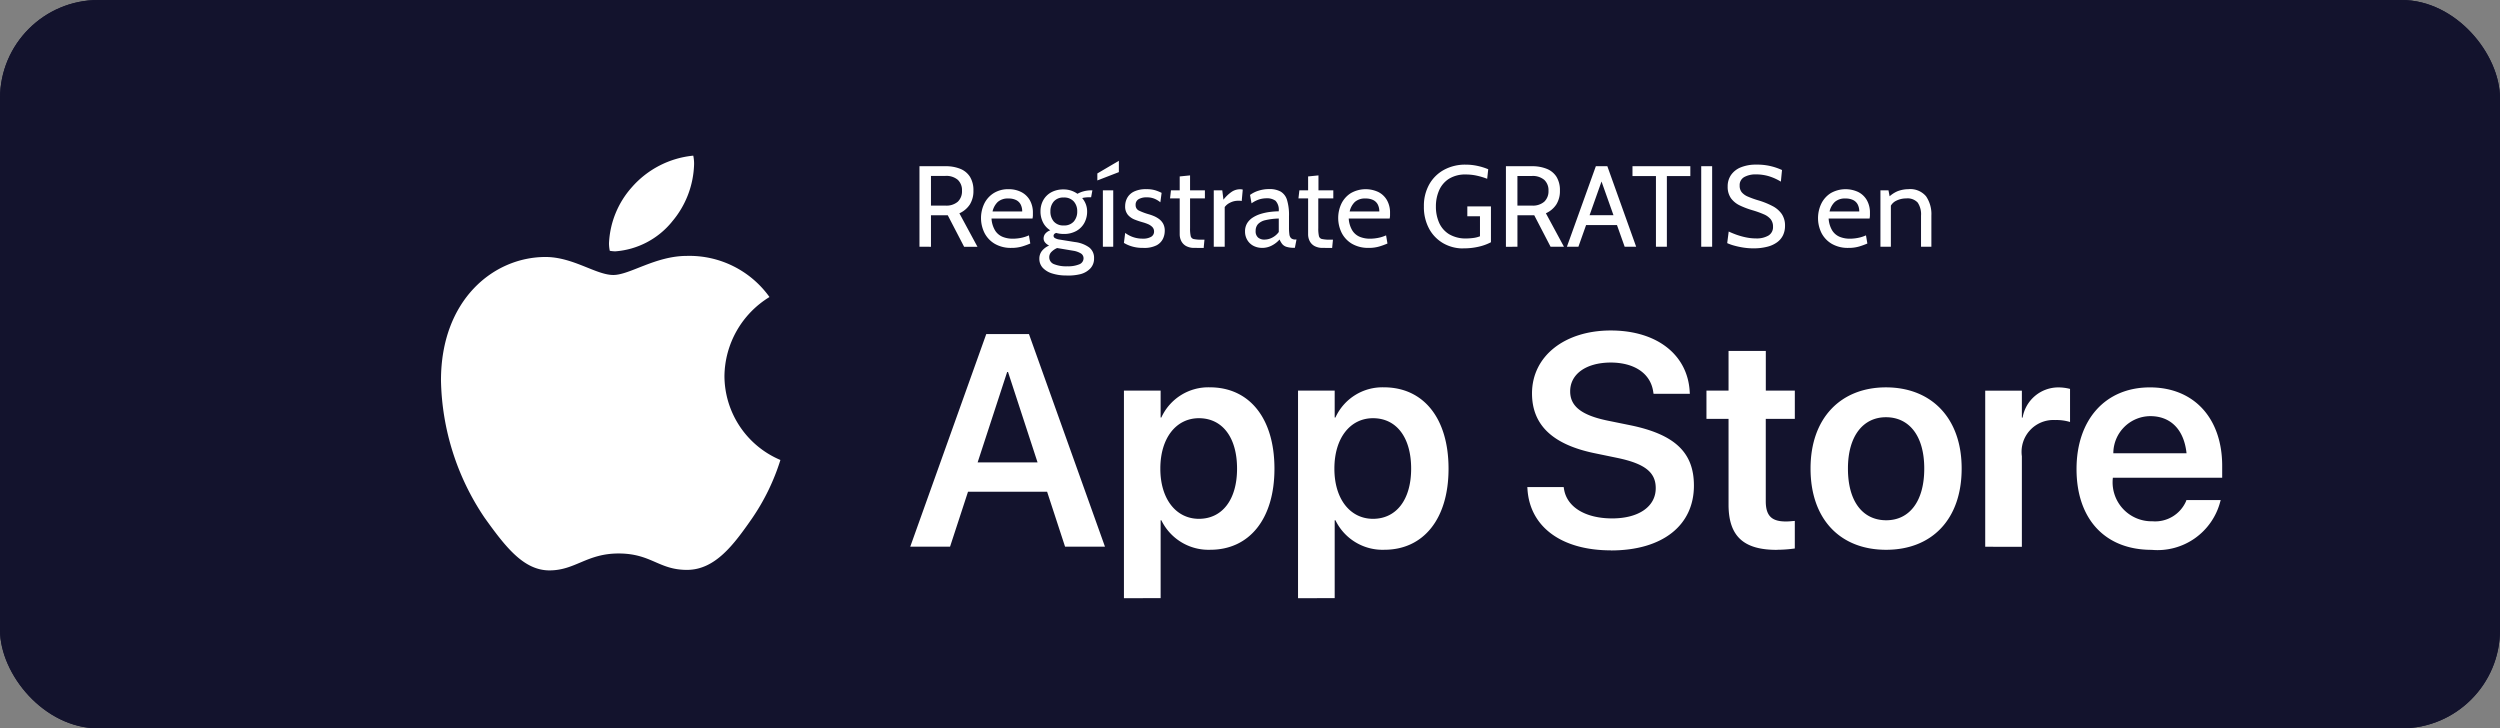
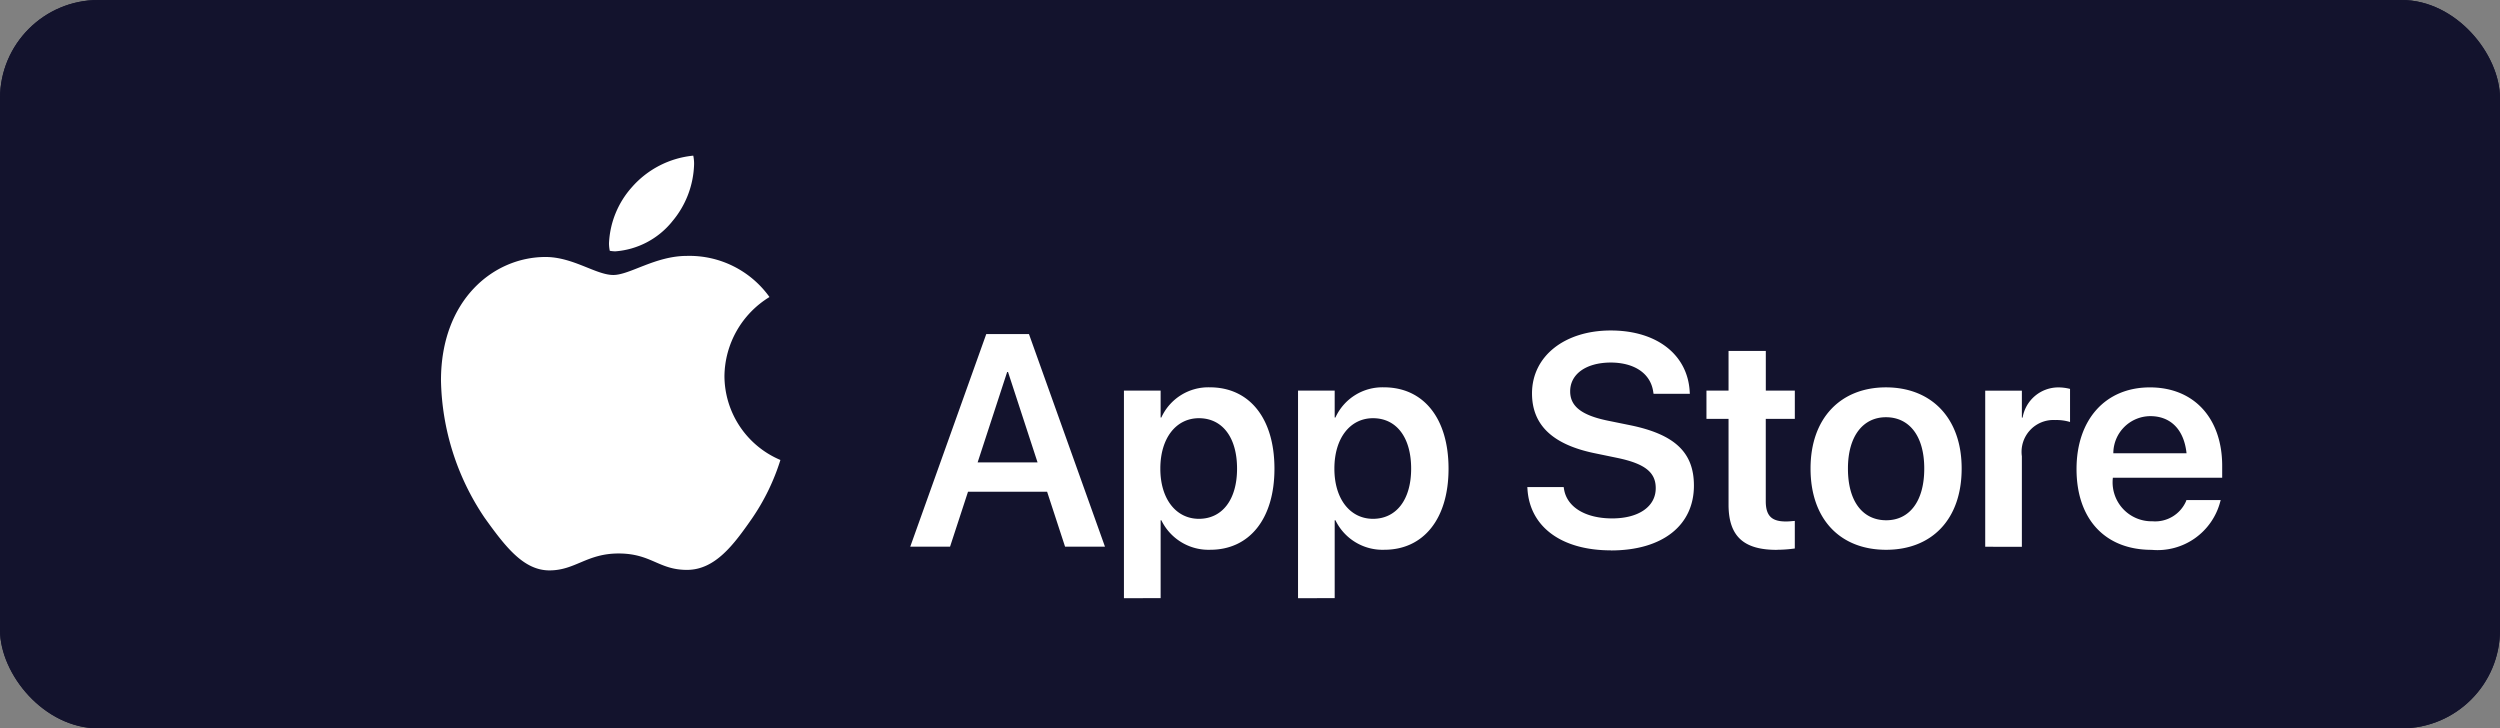
<svg xmlns="http://www.w3.org/2000/svg" width="127" height="37" viewBox="0 0 127 37">
  <rect x="0" y="0" width="127" height="37" fill="#808080" stroke="none" />
  <defs>
    <clipPath id="clip-path">
      <rect id="Rectángulo_23777" data-name="Rectángulo 23777" width="17.237" height="21.068" fill="#fff" />
    </clipPath>
  </defs>
  <g id="Grupo_14085" data-name="Grupo 14085" transform="translate(0 0.114)">
    <g id="Rectángulo_23591" data-name="Rectángulo 23591" transform="translate(0 -0.114)" fill="#13132d" stroke="#13132d" stroke-width="0.5">
      <rect width="127" height="37" rx="5" stroke="none" />
      <rect x="0.25" y="0.25" width="126.5" height="36.5" rx="4.75" fill="none" />
    </g>
    <g id="Grupo_12004" data-name="Grupo 12004" transform="translate(22.402 7.793)">
      <g id="Grupo_12003" data-name="Grupo 12003" clip-path="url(#clip-path)">
        <path id="Trazado_13450" data-name="Trazado 13450" d="M16.688,7.182A4.771,4.771,0,0,0,14.4,11.2a4.649,4.649,0,0,0,2.843,4.26,11.071,11.071,0,0,1-1.455,2.988c-.907,1.3-1.853,2.595-3.293,2.595s-1.811-.833-3.473-.833c-1.62,0-2.2.859-3.513.859s-2.237-1.2-3.293-2.674A12.861,12.861,0,0,1,0,11.416c0-4.1,2.676-6.268,5.31-6.268,1.4,0,2.566.914,3.444.914.837,0,2.14-.969,3.734-.969a5,5,0,0,1,4.2,2.089M11.732,3.359A4.694,4.694,0,0,0,12.858.424,1.963,1.963,0,0,0,12.816,0,4.762,4.762,0,0,0,9.7,1.6,4.58,4.58,0,0,0,8.535,4.453a1.9,1.9,0,0,0,.04.38,1.6,1.6,0,0,0,.288.028,4.112,4.112,0,0,0,2.869-1.5" fill="#fff" />
      </g>
    </g>
    <path id="Trazado_13451" data-name="Trazado 13451" d="M127.56,64.812l3.861-10.8h2.169l3.861,10.8h-2.027l-.912-2.79h-4.018l-.912,2.79Zm4.922-8.872-1.5,4.593h3.045l-1.5-4.593Zm5.933,11.491V56.883h1.864v1.368h.036a2.622,2.622,0,0,1,2.462-1.533c2.012,0,3.284,1.571,3.284,4.13v.008c0,2.544-1.272,4.114-3.261,4.114a2.662,2.662,0,0,1-2.485-1.5h-.036v3.957Zm3.808-4.033c1.19,0,1.938-.98,1.938-2.544v-.008c0-1.586-.748-2.559-1.938-2.559-1.151,0-1.959,1-1.959,2.559v.008c0,1.548.808,2.544,1.959,2.544m5.036,4.033V56.883h1.862v1.368h.038a2.622,2.622,0,0,1,2.462-1.533c2.012,0,3.284,1.571,3.284,4.13v.008c0,2.544-1.272,4.114-3.263,4.114a2.657,2.657,0,0,1-2.483-1.5h-.038v3.957Zm3.808-4.033c1.19,0,1.938-.98,1.938-2.544v-.008c0-1.586-.748-2.559-1.938-2.559-1.153,0-1.961,1-1.961,2.559v.008c0,1.548.808,2.544,1.961,2.544M163.149,65c-2.475,0-4.107-1.168-4.234-3.1l-.008-.114h1.847l.015.091c.142.927,1.092,1.5,2.447,1.5s2.214-.606,2.214-1.533v-.008c0-.808-.562-1.242-1.953-1.533l-1.16-.24c-2.123-.441-3.172-1.429-3.172-3.038v-.008c.008-1.9,1.677-3.187,4-3.187,2.358,0,3.9,1.242,4.01,3.091l.008.127H165.32l-.015-.089c-.127-.944-.958-1.5-2.171-1.5-1.264.008-2.05.6-2.05,1.459v.008c0,.763.592,1.211,1.893,1.482l1.168.238c2.245.464,3.225,1.376,3.225,3.06v.008c0,2.012-1.586,3.291-4.22,3.291m8.424-.03c-1.66,0-2.445-.672-2.445-2.3V58.319h-1.122V56.883h1.122V54.871h1.893v2.012h1.474v1.436H171.02v4.19c0,.778.344,1.024,1.026,1.024.178,0,.322-.021.449-.028v1.4a6.764,6.764,0,0,1-.922.066m5.56,0c-2.335,0-3.838-1.556-3.838-4.122v-.015c0-2.544,1.525-4.114,3.83-4.114s3.846,1.556,3.846,4.114v.015c0,2.574-1.512,4.122-3.838,4.122m.008-1.5c1.173,0,1.93-.958,1.93-2.619v-.015c0-1.652-.765-2.6-1.946-2.6-1.16,0-1.93.958-1.93,2.6v.015c0,1.669.755,2.619,1.946,2.619m5.027,1.346v-7.93h1.862v1.368h.038a1.841,1.841,0,0,1,1.819-1.533,2.4,2.4,0,0,1,.59.076v1.682a2.344,2.344,0,0,0-.755-.1,1.618,1.618,0,0,0-1.692,1.84v4.6Zm8.454.157c-2.379,0-3.815-1.578-3.815-4.1v-.008c0-2.5,1.459-4.145,3.726-4.145s3.673,1.594,3.673,3.988v.6h-5.553a1.979,1.979,0,0,0,2.006,2.214,1.713,1.713,0,0,0,1.713-1.024l.015-.053h1.743l-.023.083a3.292,3.292,0,0,1-3.486,2.445m-.066-6.792a1.89,1.89,0,0,0-1.879,1.885h3.719c-.134-1.257-.854-1.885-1.84-1.885" transform="translate(-81.319 -37.156)" fill="#fff" />
-     <path id="Trazado_13669" data-name="Trazado 13669" d="M.64,6.39V2.3H1.967a1.943,1.943,0,0,1,.745.132,1.039,1.039,0,0,1,.494.406,1.294,1.294,0,0,1,.175.707,1.275,1.275,0,0,1-.183.7,1.238,1.238,0,0,1-.53.447l.918,1.7H2.908l-.83-1.6H1.224v1.6ZM1.224,4.3h.736a.881.881,0,0,0,.63-.2A.726.726,0,0,0,2.8,3.544a.715.715,0,0,0-.212-.552.9.9,0,0,0-.63-.2H1.224ZM5.316,6.449a1.623,1.623,0,0,1-.85-.207,1.363,1.363,0,0,1-.522-.551A1.707,1.707,0,0,1,3.932,4.2a1.312,1.312,0,0,1,.479-.533,1.382,1.382,0,0,1,.758-.2,1.384,1.384,0,0,1,.636.142,1.052,1.052,0,0,1,.438.412,1.271,1.271,0,0,1,.159.656q0,.061,0,.133a1.156,1.156,0,0,1-.019.148H4.3a1.316,1.316,0,0,0,.19.62.824.824,0,0,0,.383.313,1.364,1.364,0,0,0,.5.091A2.233,2.233,0,0,0,5.8,5.94,1.788,1.788,0,0,0,6.2,5.811l.07.415a3.939,3.939,0,0,1-.406.148A1.862,1.862,0,0,1,5.316,6.449ZM4.352,4.6H5.859a.763.763,0,0,0-.076-.351.521.521,0,0,0-.231-.229.854.854,0,0,0-.395-.08.767.767,0,0,0-.539.174A.963.963,0,0,0,4.352,4.6ZM8.092,7.851a2.343,2.343,0,0,1-.7-.1,1.092,1.092,0,0,1-.485-.286A.664.664,0,0,1,6.73,7a.628.628,0,0,1,.133-.4.936.936,0,0,1,.364-.27.584.584,0,0,1-.209-.159.323.323,0,0,1-.072-.2.386.386,0,0,1,.08-.238.58.58,0,0,1,.259-.177,1,1,0,0,1-.368-.4,1.223,1.223,0,0,1-.129-.563,1.146,1.146,0,0,1,.14-.565,1.029,1.029,0,0,1,.4-.4,1.275,1.275,0,0,1,.636-.149,1.189,1.189,0,0,1,.376.058,1.232,1.232,0,0,1,.326.164,1.329,1.329,0,0,1,.311-.126,1.508,1.508,0,0,1,.4-.05h.047l-.064.351H9.232q-.029,0-.134.009a1.106,1.106,0,0,0-.193.032,1.054,1.054,0,0,1,.186.314,1.02,1.02,0,0,1,.066.364,1.2,1.2,0,0,1-.142.586,1.036,1.036,0,0,1-.408.409,1.274,1.274,0,0,1-.637.151,1.492,1.492,0,0,1-.2-.013,1.208,1.208,0,0,1-.184-.039q-.134.044-.134.152a.136.136,0,0,0,.076.113.672.672,0,0,0,.245.075l.766.123a1.559,1.559,0,0,1,.717.269.661.661,0,0,1,.253.555.722.722,0,0,1-.174.5,1.049,1.049,0,0,1-.492.3A2.557,2.557,0,0,1,8.092,7.851Zm.047-.468a1.472,1.472,0,0,0,.62-.1.329.329,0,0,0,.216-.305.284.284,0,0,0-.136-.248,1.056,1.056,0,0,0-.39-.137l-.815-.137a.917.917,0,0,0-.281.188.376.376,0,0,0-.12.276.371.371,0,0,0,.247.357A1.629,1.629,0,0,0,8.139,7.384ZM7.97,5.309a.64.64,0,0,0,.509-.2.759.759,0,0,0,.175-.519.73.73,0,0,0-.175-.5.645.645,0,0,0-.509-.2.635.635,0,0,0-.506.2.738.738,0,0,0-.172.5.767.767,0,0,0,.172.519A.631.631,0,0,0,7.97,5.309ZM9.957,6.39V3.526h.526V6.39ZM9.676,3.023V2.667l1.093-.643V2.6Zm2.332,3.425a1.869,1.869,0,0,1-.63-.091,1.7,1.7,0,0,1-.352-.161l.064-.509a1.448,1.448,0,0,0,.894.292.8.8,0,0,0,.425-.094.3.3,0,0,0,.148-.263.321.321,0,0,0-.095-.241.7.7,0,0,0-.228-.146,2.255,2.255,0,0,0-.25-.086,4.075,4.075,0,0,1-.4-.133.893.893,0,0,1-.352-.241.653.653,0,0,1-.143-.45.873.873,0,0,1,.105-.416.776.776,0,0,1,.342-.32,1.37,1.37,0,0,1,.628-.123,1.505,1.505,0,0,1,.466.06,2.255,2.255,0,0,1,.311.127l-.064.479a1.207,1.207,0,0,0-.292-.178,1.018,1.018,0,0,0-.409-.073.776.776,0,0,0-.4.092.316.316,0,0,0-.155.294.3.3,0,0,0,.165.286,3.227,3.227,0,0,0,.5.187,2.4,2.4,0,0,1,.244.085,1.3,1.3,0,0,1,.27.149.754.754,0,0,1,.218.244A.746.746,0,0,1,13.1,5.6a.923.923,0,0,1-.091.387.749.749,0,0,1-.327.332A1.384,1.384,0,0,1,12.008,6.449Zm2.6,0a.833.833,0,0,1-.435-.1.6.6,0,0,1-.238-.256.755.755,0,0,1-.075-.329V3.935h-.491l.047-.409h.444V2.819l.526-.053v.76h.754v.409h-.754V5.443a1.738,1.738,0,0,0,.032.4A.2.2,0,0,0,14.573,6a1.856,1.856,0,0,0,.411.032h.134l-.041.421Zm.982-.058V3.526h.433L16.082,4a1.885,1.885,0,0,1,.419-.4.772.772,0,0,1,.428-.13.488.488,0,0,1,.134.018l-.053.579a.659.659,0,0,0-.08-.013.93.93,0,0,0-.095,0,.886.886,0,0,0-.419.1.712.712,0,0,0-.27.221V6.39Zm2.472.058a.957.957,0,0,1-.465-.108.783.783,0,0,1-.308-.3.828.828,0,0,1-.11-.427.781.781,0,0,1,.107-.416.9.9,0,0,1,.286-.289,1.631,1.631,0,0,1,.4-.184,2.74,2.74,0,0,1,.46-.1,4,4,0,0,1,.457-.034.667.667,0,0,0-.161-.535.742.742,0,0,0-.465-.126,1.311,1.311,0,0,0-.343.05,1.388,1.388,0,0,0-.411.207l-.076-.427a1.429,1.429,0,0,1,.43-.215,1.744,1.744,0,0,1,.541-.083,1.171,1.171,0,0,1,.584.127.742.742,0,0,1,.324.428,2.627,2.627,0,0,1,.1.818v.584a2.462,2.462,0,0,0,.019.338.331.331,0,0,0,.088.2.311.311,0,0,0,.221.066h.053l-.082.421h-.041a1.216,1.216,0,0,1-.393-.05.455.455,0,0,1-.212-.143,1.047,1.047,0,0,1-.132-.228,1.308,1.308,0,0,1-.38.3A1.039,1.039,0,0,1,18.058,6.449Zm.1-.421a.856.856,0,0,0,.408-.105.928.928,0,0,0,.323-.281V4.958a3.223,3.223,0,0,0-.677.082.746.746,0,0,0-.378.2.5.5,0,0,0-.12.348.412.412,0,0,0,.124.335A.482.482,0,0,0,18.157,6.028Zm2.969.421a.833.833,0,0,1-.435-.1.6.6,0,0,1-.238-.256.755.755,0,0,1-.075-.329V3.935h-.491l.047-.409h.444V2.819l.526-.053v.76h.754v.409H20.9V5.443a1.738,1.738,0,0,0,.032.4A.2.2,0,0,0,21.1,6a1.856,1.856,0,0,0,.411.032h.134l-.041.421Zm2.332,0a1.623,1.623,0,0,1-.85-.207,1.363,1.363,0,0,1-.522-.551A1.707,1.707,0,0,1,22.075,4.2a1.312,1.312,0,0,1,.479-.533,1.518,1.518,0,0,1,1.394-.058,1.052,1.052,0,0,1,.438.412,1.271,1.271,0,0,1,.159.656q0,.061,0,.133a1.156,1.156,0,0,1-.019.148H22.447a1.316,1.316,0,0,0,.19.62.824.824,0,0,0,.383.313,1.364,1.364,0,0,0,.5.091,2.233,2.233,0,0,0,.415-.041,1.788,1.788,0,0,0,.409-.129l.07.415a3.94,3.94,0,0,1-.406.148A1.862,1.862,0,0,1,23.458,6.449ZM22.494,4.6H24a.763.763,0,0,0-.076-.351.521.521,0,0,0-.231-.229.854.854,0,0,0-.395-.08.767.767,0,0,0-.539.174A.963.963,0,0,0,22.494,4.6Zm5.775,1.876a2.01,2.01,0,0,1-1.021-.262,1.886,1.886,0,0,1-.719-.741,2.305,2.305,0,0,1-.264-1.131,2.217,2.217,0,0,1,.273-1.122,1.906,1.906,0,0,1,.751-.738,2.236,2.236,0,0,1,1.092-.262,2.811,2.811,0,0,1,.63.069,3,3,0,0,1,.522.165l-.053.485a3.6,3.6,0,0,0-.509-.155A2.569,2.569,0,0,0,28.4,2.72a1.56,1.56,0,0,0-.861.218,1.321,1.321,0,0,0-.5.586,2,2,0,0,0-.164.821,2,2,0,0,0,.167.834,1.292,1.292,0,0,0,.511.579,1.651,1.651,0,0,0,.877.212,2.847,2.847,0,0,0,.327-.023,1.406,1.406,0,0,0,.357-.088V4.841h-.643v-.5h1.2V6.162a2.512,2.512,0,0,1-.6.221A3.307,3.307,0,0,1,28.269,6.472Zm2.163-.082V2.3h1.327a1.944,1.944,0,0,1,.745.132A1.039,1.039,0,0,1,33,2.836a1.294,1.294,0,0,1,.175.707,1.275,1.275,0,0,1-.183.7,1.238,1.238,0,0,1-.53.447l.918,1.7H32.7l-.83-1.6h-.853v1.6ZM31.016,4.3h.736a.881.881,0,0,0,.63-.2.726.726,0,0,0,.212-.552.715.715,0,0,0-.212-.552.9.9,0,0,0-.63-.2h-.736Zm5.149.988H34.412v-.5h1.753Zm-.959-2.443h.164L34.114,6.39h-.584L35,2.3h.584L37.048,6.39h-.584ZM38.053,6.39V2.8H36.861V2.3H39.8v.5H38.608V6.39Zm2.3,0V2.3h.555V6.39Zm2.659.082a3.436,3.436,0,0,1-.509-.038,3.954,3.954,0,0,1-.471-.1,2.312,2.312,0,0,1-.359-.127l.076-.59q.158.076.381.158a3.584,3.584,0,0,0,.484.137,2.513,2.513,0,0,0,.526.056,1.178,1.178,0,0,0,.627-.145A.494.494,0,0,0,44,5.373a.591.591,0,0,0-.117-.378.915.915,0,0,0-.352-.253,4.875,4.875,0,0,0-.589-.21,4.161,4.161,0,0,1-.62-.235,1.2,1.2,0,0,1-.454-.365,1,1,0,0,1-.171-.609,1,1,0,0,1,.168-.574,1.1,1.1,0,0,1,.494-.39,2.021,2.021,0,0,1,.8-.14A2.943,2.943,0,0,1,43.9,2.3a3.12,3.12,0,0,1,.557.193l-.058.59a2.648,2.648,0,0,0-.636-.283,2.312,2.312,0,0,0-.627-.085,1.186,1.186,0,0,0-.595.134.466.466,0,0,0-.235.438.515.515,0,0,0,.105.335.822.822,0,0,0,.313.222,4.522,4.522,0,0,0,.517.186,3.974,3.974,0,0,1,.734.294,1.3,1.3,0,0,1,.471.406,1.04,1.04,0,0,1,.164.6,1.1,1.1,0,0,1-.1.473.957.957,0,0,1-.3.359,1.429,1.429,0,0,1-.5.228A2.765,2.765,0,0,1,43.016,6.472Zm4.822-.023a1.623,1.623,0,0,1-.85-.207,1.362,1.362,0,0,1-.522-.551A1.707,1.707,0,0,1,46.454,4.2a1.312,1.312,0,0,1,.479-.533,1.518,1.518,0,0,1,1.394-.058,1.052,1.052,0,0,1,.438.412,1.271,1.271,0,0,1,.159.656q0,.061,0,.133a1.156,1.156,0,0,1-.019.148H46.826a1.316,1.316,0,0,0,.19.62.824.824,0,0,0,.383.313,1.364,1.364,0,0,0,.5.091,2.233,2.233,0,0,0,.415-.041,1.788,1.788,0,0,0,.409-.129l.07.415a3.939,3.939,0,0,1-.406.148A1.862,1.862,0,0,1,47.838,6.449ZM46.873,4.6h1.508a.763.763,0,0,0-.076-.351.521.521,0,0,0-.231-.229.854.854,0,0,0-.395-.08.767.767,0,0,0-.539.174A.963.963,0,0,0,46.873,4.6ZM49.457,6.39V3.526h.409l.105.549-.2-.088a1.465,1.465,0,0,1,.565-.421,1.587,1.587,0,0,1,.539-.1,1.049,1.049,0,0,1,.9.362,1.607,1.607,0,0,1,.27.982V6.39h-.526V4.812a1.059,1.059,0,0,0-.17-.666.7.7,0,0,0-.579-.21,1.12,1.12,0,0,0-.53.127.621.621,0,0,0-.317.4l.064-.321V6.39Z" transform="translate(46.069 6.03)" fill="#fff" />
  </g>
</svg>